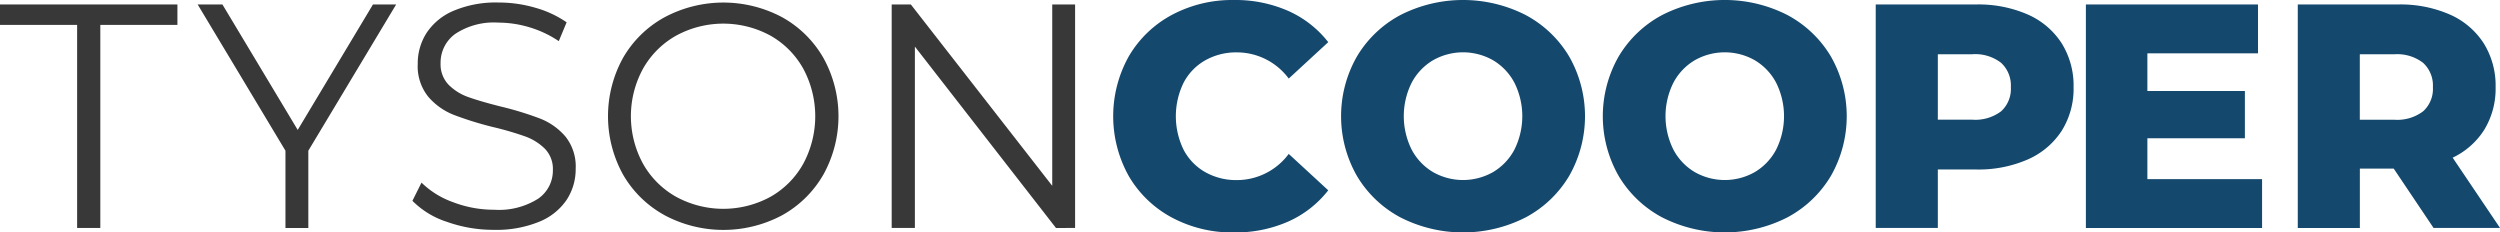
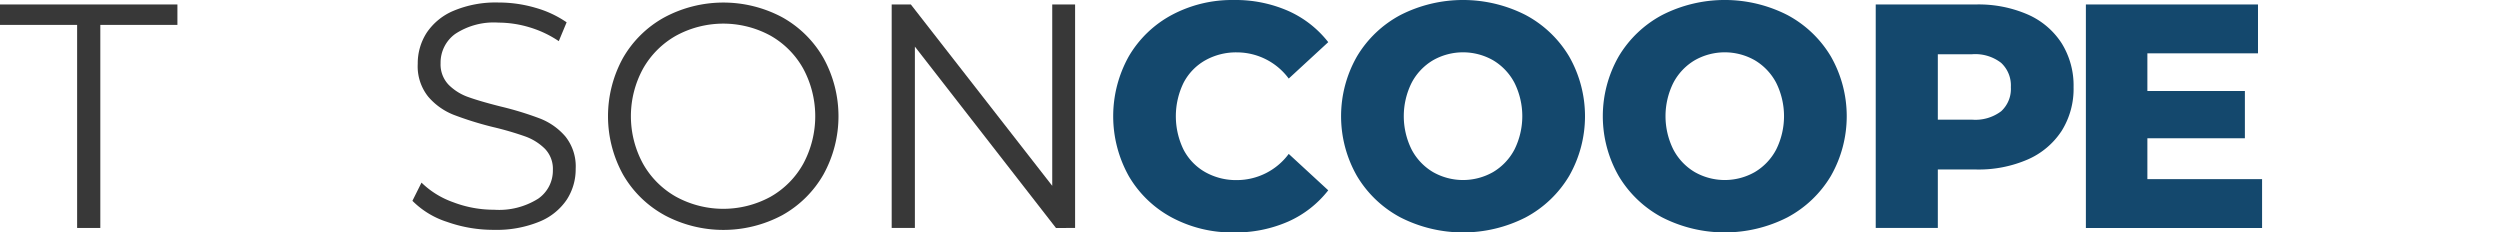
<svg xmlns="http://www.w3.org/2000/svg" width="242.37" height="22.534" viewBox="0 0 242.37 22.534">
  <g id="Group_1" data-name="Group 1" transform="translate(-34.931 -89.047)">
    <g id="Group_1-2" data-name="Group 1" transform="translate(34.931 89.294)">
      <path id="Path_1" data-name="Path 1" d="M42.408,91.968H34.931V89.987h17.2v1.981H44.657v19.686H42.408Z" transform="translate(-34.931 -89.801)" fill="#383838" />
-       <path id="Path_2" data-name="Path 2" d="M87.27,104.164v7.491H85.052v-7.491L76.541,89.987h2.4l7.3,12.164,7.295-12.164h2.249Z" transform="translate(-57.378 -89.801)" fill="#383838" />
      <path id="Path_3" data-name="Path 3" d="M125.109,110.849a8.315,8.315,0,0,1-3.359-2.043l.881-1.764a8.4,8.4,0,0,0,3.07,1.9,11.026,11.026,0,0,0,3.951.728,7.124,7.124,0,0,0,4.286-1.068,3.306,3.306,0,0,0,1.429-2.771,2.8,2.8,0,0,0-.775-2.074,5.223,5.223,0,0,0-1.9-1.191,30.292,30.292,0,0,0-3.131-.913,32.319,32.319,0,0,1-3.83-1.192,6.275,6.275,0,0,1-2.447-1.749,4.7,4.7,0,0,1-1.018-3.188,5.476,5.476,0,0,1,.851-2.987,5.853,5.853,0,0,1,2.614-2.151,10.527,10.527,0,0,1,4.377-.805,12.66,12.66,0,0,1,3.571.511A10.167,10.167,0,0,1,136.7,91.5l-.76,1.826a10.394,10.394,0,0,0-2.857-1.347,10.5,10.5,0,0,0-2.979-.449,6.784,6.784,0,0,0-4.21,1.1,3.43,3.43,0,0,0-1.413,2.832,2.852,2.852,0,0,0,.775,2.089,5.062,5.062,0,0,0,1.945,1.208q1.17.418,3.146.913a31.379,31.379,0,0,1,3.784,1.161,6.212,6.212,0,0,1,2.447,1.733,4.642,4.642,0,0,1,1,3.142,5.4,5.4,0,0,1-.866,2.987,5.841,5.841,0,0,1-2.66,2.135,10.93,10.93,0,0,1-4.407.79A13.434,13.434,0,0,1,125.109,110.849Z" transform="translate(-81.767 -89.584)" fill="#383838" />
      <path id="Path_4" data-name="Path 4" d="M168.38,110.184a10.4,10.4,0,0,1-4.012-3.946,11.713,11.713,0,0,1,0-11.267,10.4,10.4,0,0,1,4.012-3.946,12.119,12.119,0,0,1,11.429-.016,10.442,10.442,0,0,1,4,3.947,11.665,11.665,0,0,1,0,11.3,10.439,10.439,0,0,1-4,3.947,12.119,12.119,0,0,1-11.429-.016Zm10.289-1.764a8.326,8.326,0,0,0,3.191-3.219,9.724,9.724,0,0,0,0-9.193,8.329,8.329,0,0,0-3.191-3.219,9.562,9.562,0,0,0-9.134,0,8.4,8.4,0,0,0-3.222,3.219,9.613,9.613,0,0,0,0,9.193,8.393,8.393,0,0,0,3.222,3.219,9.566,9.566,0,0,0,9.134,0Z" transform="translate(-103.979 -89.584)" fill="#383838" />
      <path id="Path_5" data-name="Path 5" d="M240.424,89.987v21.668H238.57L224.892,94.073v17.581h-2.249V89.987H224.5l13.708,17.582V89.987Z" transform="translate(-136.196 -89.801)" fill="#383838" />
    </g>
    <g id="Group_2" data-name="Group 2" transform="translate(142.853 89.047)">
      <path id="Path_6" data-name="Path 6" d="M274.973,110.142a10.648,10.648,0,0,1-4.179-4.009,11.9,11.9,0,0,1,0-11.638,10.653,10.653,0,0,1,4.179-4.008,12.405,12.405,0,0,1,6-1.439,12.7,12.7,0,0,1,5.259,1.052,10.148,10.148,0,0,1,3.89,3.034l-3.83,3.529a6.26,6.26,0,0,0-5.015-2.538,6.1,6.1,0,0,0-3.085.774,5.325,5.325,0,0,0-2.1,2.182,7.4,7.4,0,0,0,0,6.469,5.321,5.321,0,0,0,2.1,2.182,6.094,6.094,0,0,0,3.085.774,6.26,6.26,0,0,0,5.015-2.538l3.83,3.529a10.143,10.143,0,0,1-3.89,3.034,12.7,12.7,0,0,1-5.259,1.052A12.405,12.405,0,0,1,274.973,110.142Z" transform="translate(-269.274 -89.047)" fill="#14486d" />
      <path id="Path_7" data-name="Path 7" d="M323.006,110.126a10.811,10.811,0,0,1-4.225-4.024,11.682,11.682,0,0,1,0-11.577,10.815,10.815,0,0,1,4.225-4.024,13.365,13.365,0,0,1,12.128,0,10.821,10.821,0,0,1,4.225,4.024,11.682,11.682,0,0,1,0,11.577,10.818,10.818,0,0,1-4.225,4.024,13.365,13.365,0,0,1-12.128,0Zm8.982-4.4a5.522,5.522,0,0,0,2.067-2.182,7.264,7.264,0,0,0,0-6.469,5.526,5.526,0,0,0-2.067-2.182,5.889,5.889,0,0,0-5.836,0,5.517,5.517,0,0,0-2.067,2.182,7.264,7.264,0,0,0,0,6.469,5.512,5.512,0,0,0,2.067,2.182,5.889,5.889,0,0,0,5.836,0Z" transform="translate(-295.153 -89.047)" fill="#14486d" />
      <path id="Path_8" data-name="Path 8" d="M378.1,110.126a10.811,10.811,0,0,1-4.225-4.024,11.682,11.682,0,0,1,0-11.577A10.815,10.815,0,0,1,378.1,90.5a13.365,13.365,0,0,1,12.128,0,10.821,10.821,0,0,1,4.225,4.024,11.682,11.682,0,0,1,0,11.577,10.818,10.818,0,0,1-4.225,4.024,13.365,13.365,0,0,1-12.128,0Zm8.982-4.4a5.525,5.525,0,0,0,2.067-2.182,7.268,7.268,0,0,0,0-6.469,5.53,5.53,0,0,0-2.067-2.182,5.889,5.889,0,0,0-5.836,0,5.517,5.517,0,0,0-2.067,2.182,7.264,7.264,0,0,0,0,6.469,5.512,5.512,0,0,0,2.067,2.182,5.889,5.889,0,0,0,5.836,0Z" transform="translate(-324.873 -89.047)" fill="#14486d" />
      <path id="Path_9" data-name="Path 9" d="M444.544,90.962a7.473,7.473,0,0,1,3.282,2.786A7.743,7.743,0,0,1,448.981,98a7.662,7.662,0,0,1-1.155,4.24,7.505,7.505,0,0,1-3.282,2.771,11.95,11.95,0,0,1-5.015.975H435.82v5.665H429.8V89.987h9.726A11.95,11.95,0,0,1,444.544,90.962Zm-2.584,9.379A2.931,2.931,0,0,0,442.9,98a2.981,2.981,0,0,0-.943-2.353,4.1,4.1,0,0,0-2.8-.835H435.82v6.345h3.343A4.151,4.151,0,0,0,441.96,100.341Z" transform="translate(-355.874 -89.554)" fill="#14486d" />
      <path id="Path_10" data-name="Path 10" d="M491.12,106.919v4.736H474.038V89.987h16.686v4.736H480v3.652h9.453v4.581H480v3.962Z" transform="translate(-379.738 -89.554)" fill="#14486d" />
-       <path id="Path_11" data-name="Path 11" d="M527.945,105.9h-3.283v5.758h-6.018V89.987h9.726a11.948,11.948,0,0,1,5.015.975,7.477,7.477,0,0,1,3.283,2.786A7.743,7.743,0,0,1,537.823,98a7.651,7.651,0,0,1-1.079,4.1,7.341,7.341,0,0,1-3.085,2.74l4.59,6.809h-6.444ZM530.8,95.652a4.1,4.1,0,0,0-2.8-.835h-3.343v6.345h3.343a4.151,4.151,0,0,0,2.8-.82A2.931,2.931,0,0,0,531.744,98,2.982,2.982,0,0,0,530.8,95.652Z" transform="translate(-403.801 -89.554)" fill="#14486d" />
    </g>
  </g>
</svg>